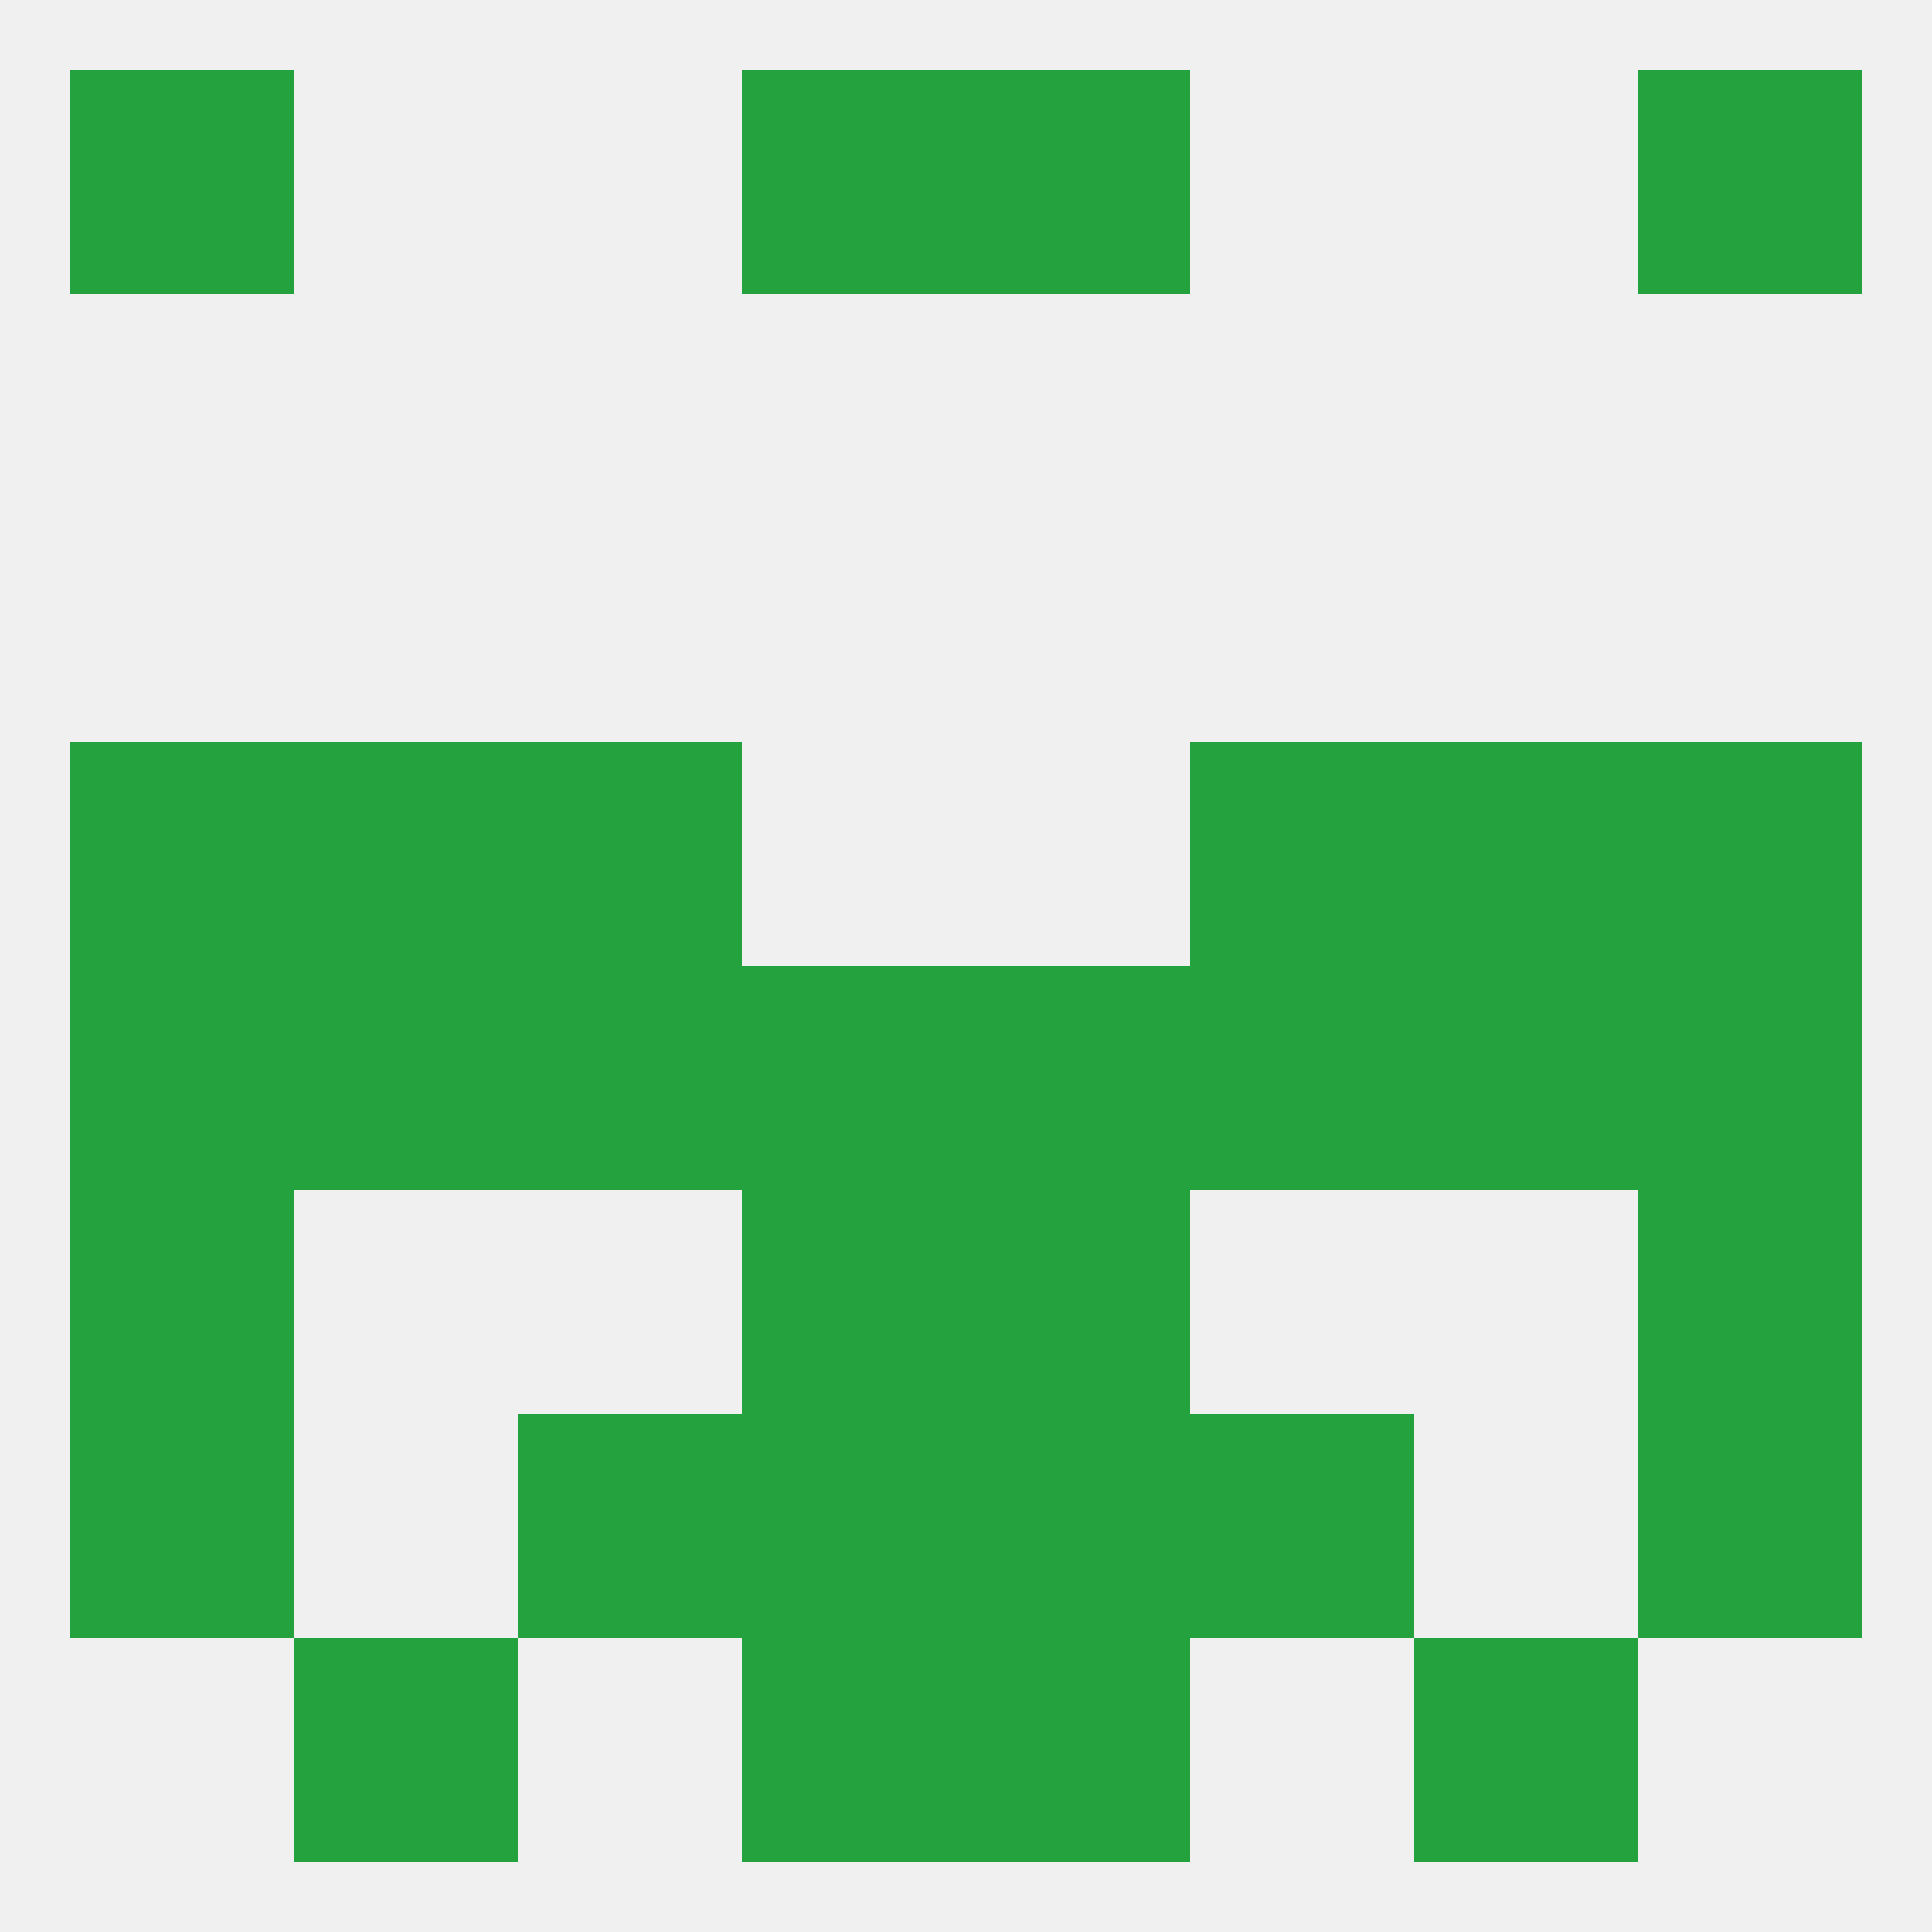
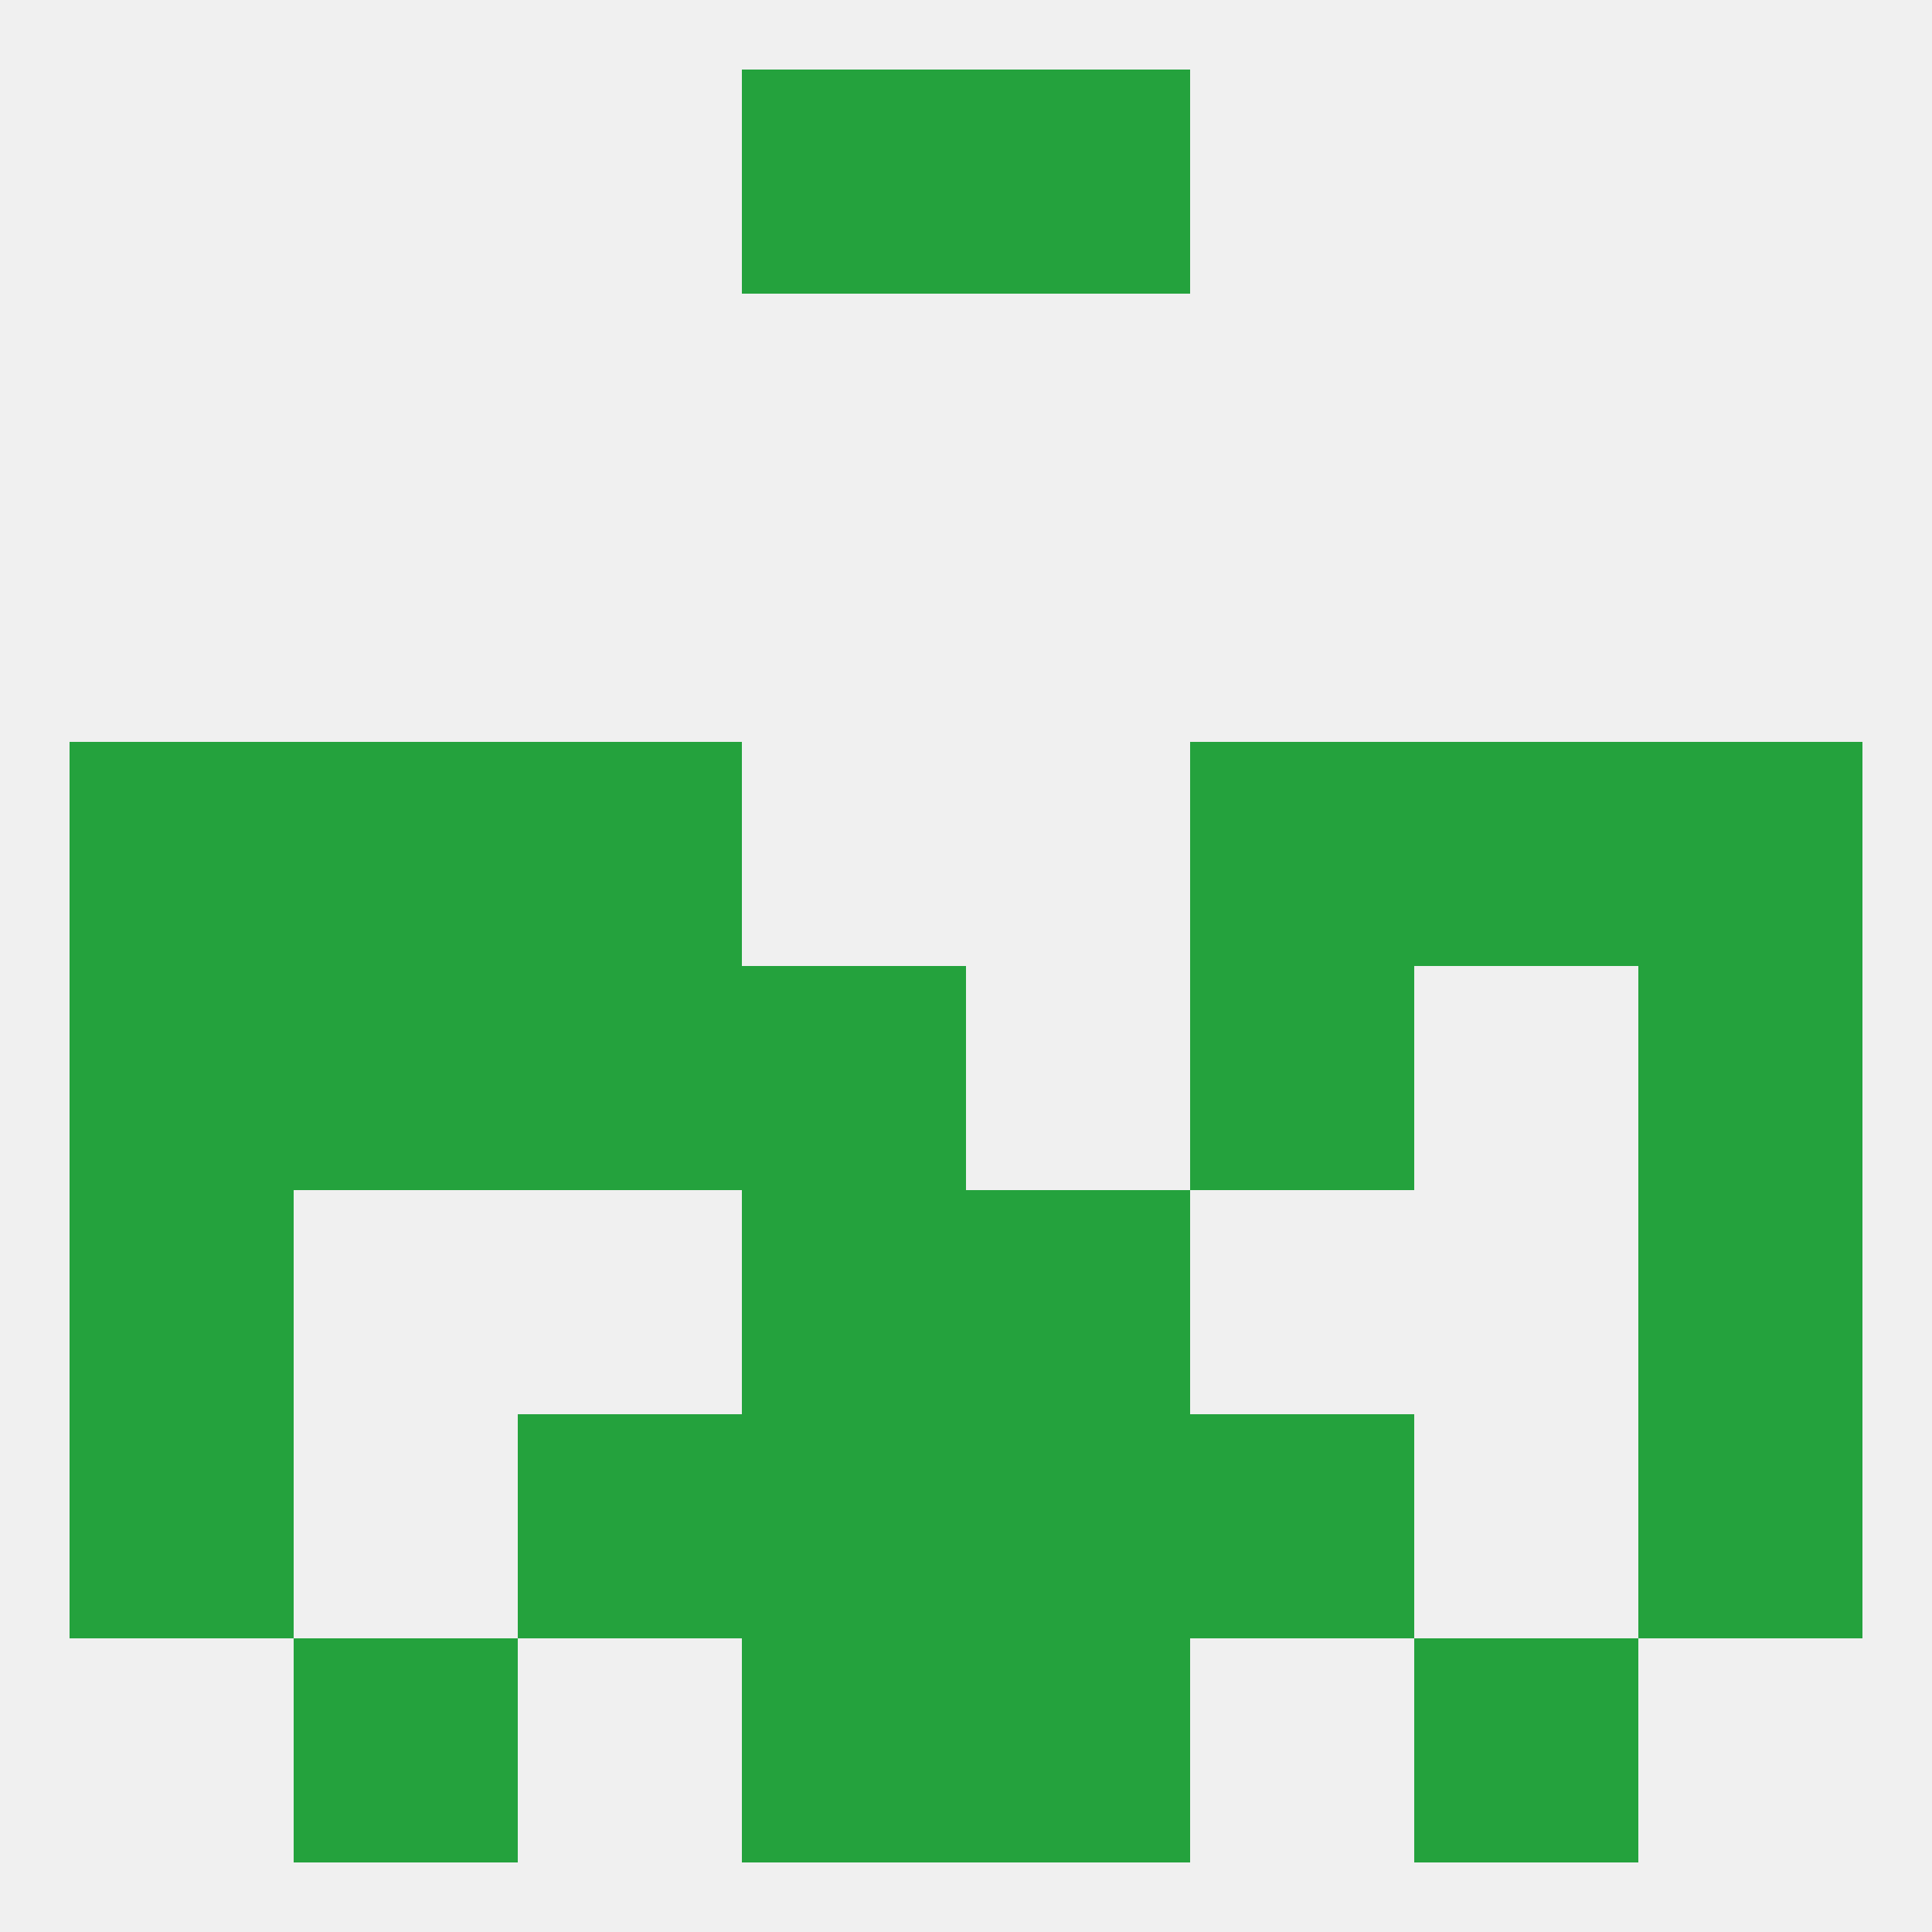
<svg xmlns="http://www.w3.org/2000/svg" version="1.1" baseprofile="full" width="250" height="250" viewBox="0 0 250 250">
  <rect width="100%" height="100%" fill="rgba(240,240,240,255)" />
  <rect x="96" y="9" width="29" height="29" fill="rgba(36,162,61,255)" />
  <rect x="125" y="9" width="29" height="29" fill="rgba(36,162,61,255)" />
-   <rect x="9" y="9" width="29" height="29" fill="rgba(36,162,61,255)" />
-   <rect x="212" y="9" width="29" height="29" fill="rgba(36,162,61,255)" />
-   <rect x="183" y="125" width="29" height="29" fill="rgba(36,162,61,255)" />
-   <rect x="125" y="125" width="29" height="29" fill="rgba(36,162,61,255)" />
  <rect x="9" y="125" width="29" height="29" fill="rgba(36,162,61,255)" />
  <rect x="67" y="125" width="29" height="29" fill="rgba(36,162,61,255)" />
  <rect x="154" y="125" width="29" height="29" fill="rgba(36,162,61,255)" />
  <rect x="96" y="125" width="29" height="29" fill="rgba(36,162,61,255)" />
  <rect x="212" y="125" width="29" height="29" fill="rgba(36,162,61,255)" />
  <rect x="38" y="125" width="29" height="29" fill="rgba(36,162,61,255)" />
  <rect x="9" y="154" width="29" height="29" fill="rgba(36,162,61,255)" />
  <rect x="212" y="154" width="29" height="29" fill="rgba(36,162,61,255)" />
  <rect x="96" y="154" width="29" height="29" fill="rgba(36,162,61,255)" />
  <rect x="125" y="154" width="29" height="29" fill="rgba(36,162,61,255)" />
  <rect x="38" y="96" width="29" height="29" fill="rgba(36,162,61,255)" />
  <rect x="183" y="96" width="29" height="29" fill="rgba(36,162,61,255)" />
  <rect x="67" y="96" width="29" height="29" fill="rgba(36,162,61,255)" />
  <rect x="154" y="96" width="29" height="29" fill="rgba(36,162,61,255)" />
  <rect x="9" y="96" width="29" height="29" fill="rgba(36,162,61,255)" />
  <rect x="212" y="96" width="29" height="29" fill="rgba(36,162,61,255)" />
  <rect x="96" y="183" width="29" height="29" fill="rgba(36,162,61,255)" />
  <rect x="125" y="183" width="29" height="29" fill="rgba(36,162,61,255)" />
  <rect x="67" y="183" width="29" height="29" fill="rgba(36,162,61,255)" />
  <rect x="154" y="183" width="29" height="29" fill="rgba(36,162,61,255)" />
  <rect x="9" y="183" width="29" height="29" fill="rgba(36,162,61,255)" />
  <rect x="212" y="183" width="29" height="29" fill="rgba(36,162,61,255)" />
  <rect x="183" y="212" width="29" height="29" fill="rgba(36,162,61,255)" />
  <rect x="96" y="212" width="29" height="29" fill="rgba(36,162,61,255)" />
  <rect x="125" y="212" width="29" height="29" fill="rgba(36,162,61,255)" />
  <rect x="38" y="212" width="29" height="29" fill="rgba(36,162,61,255)" />
</svg>